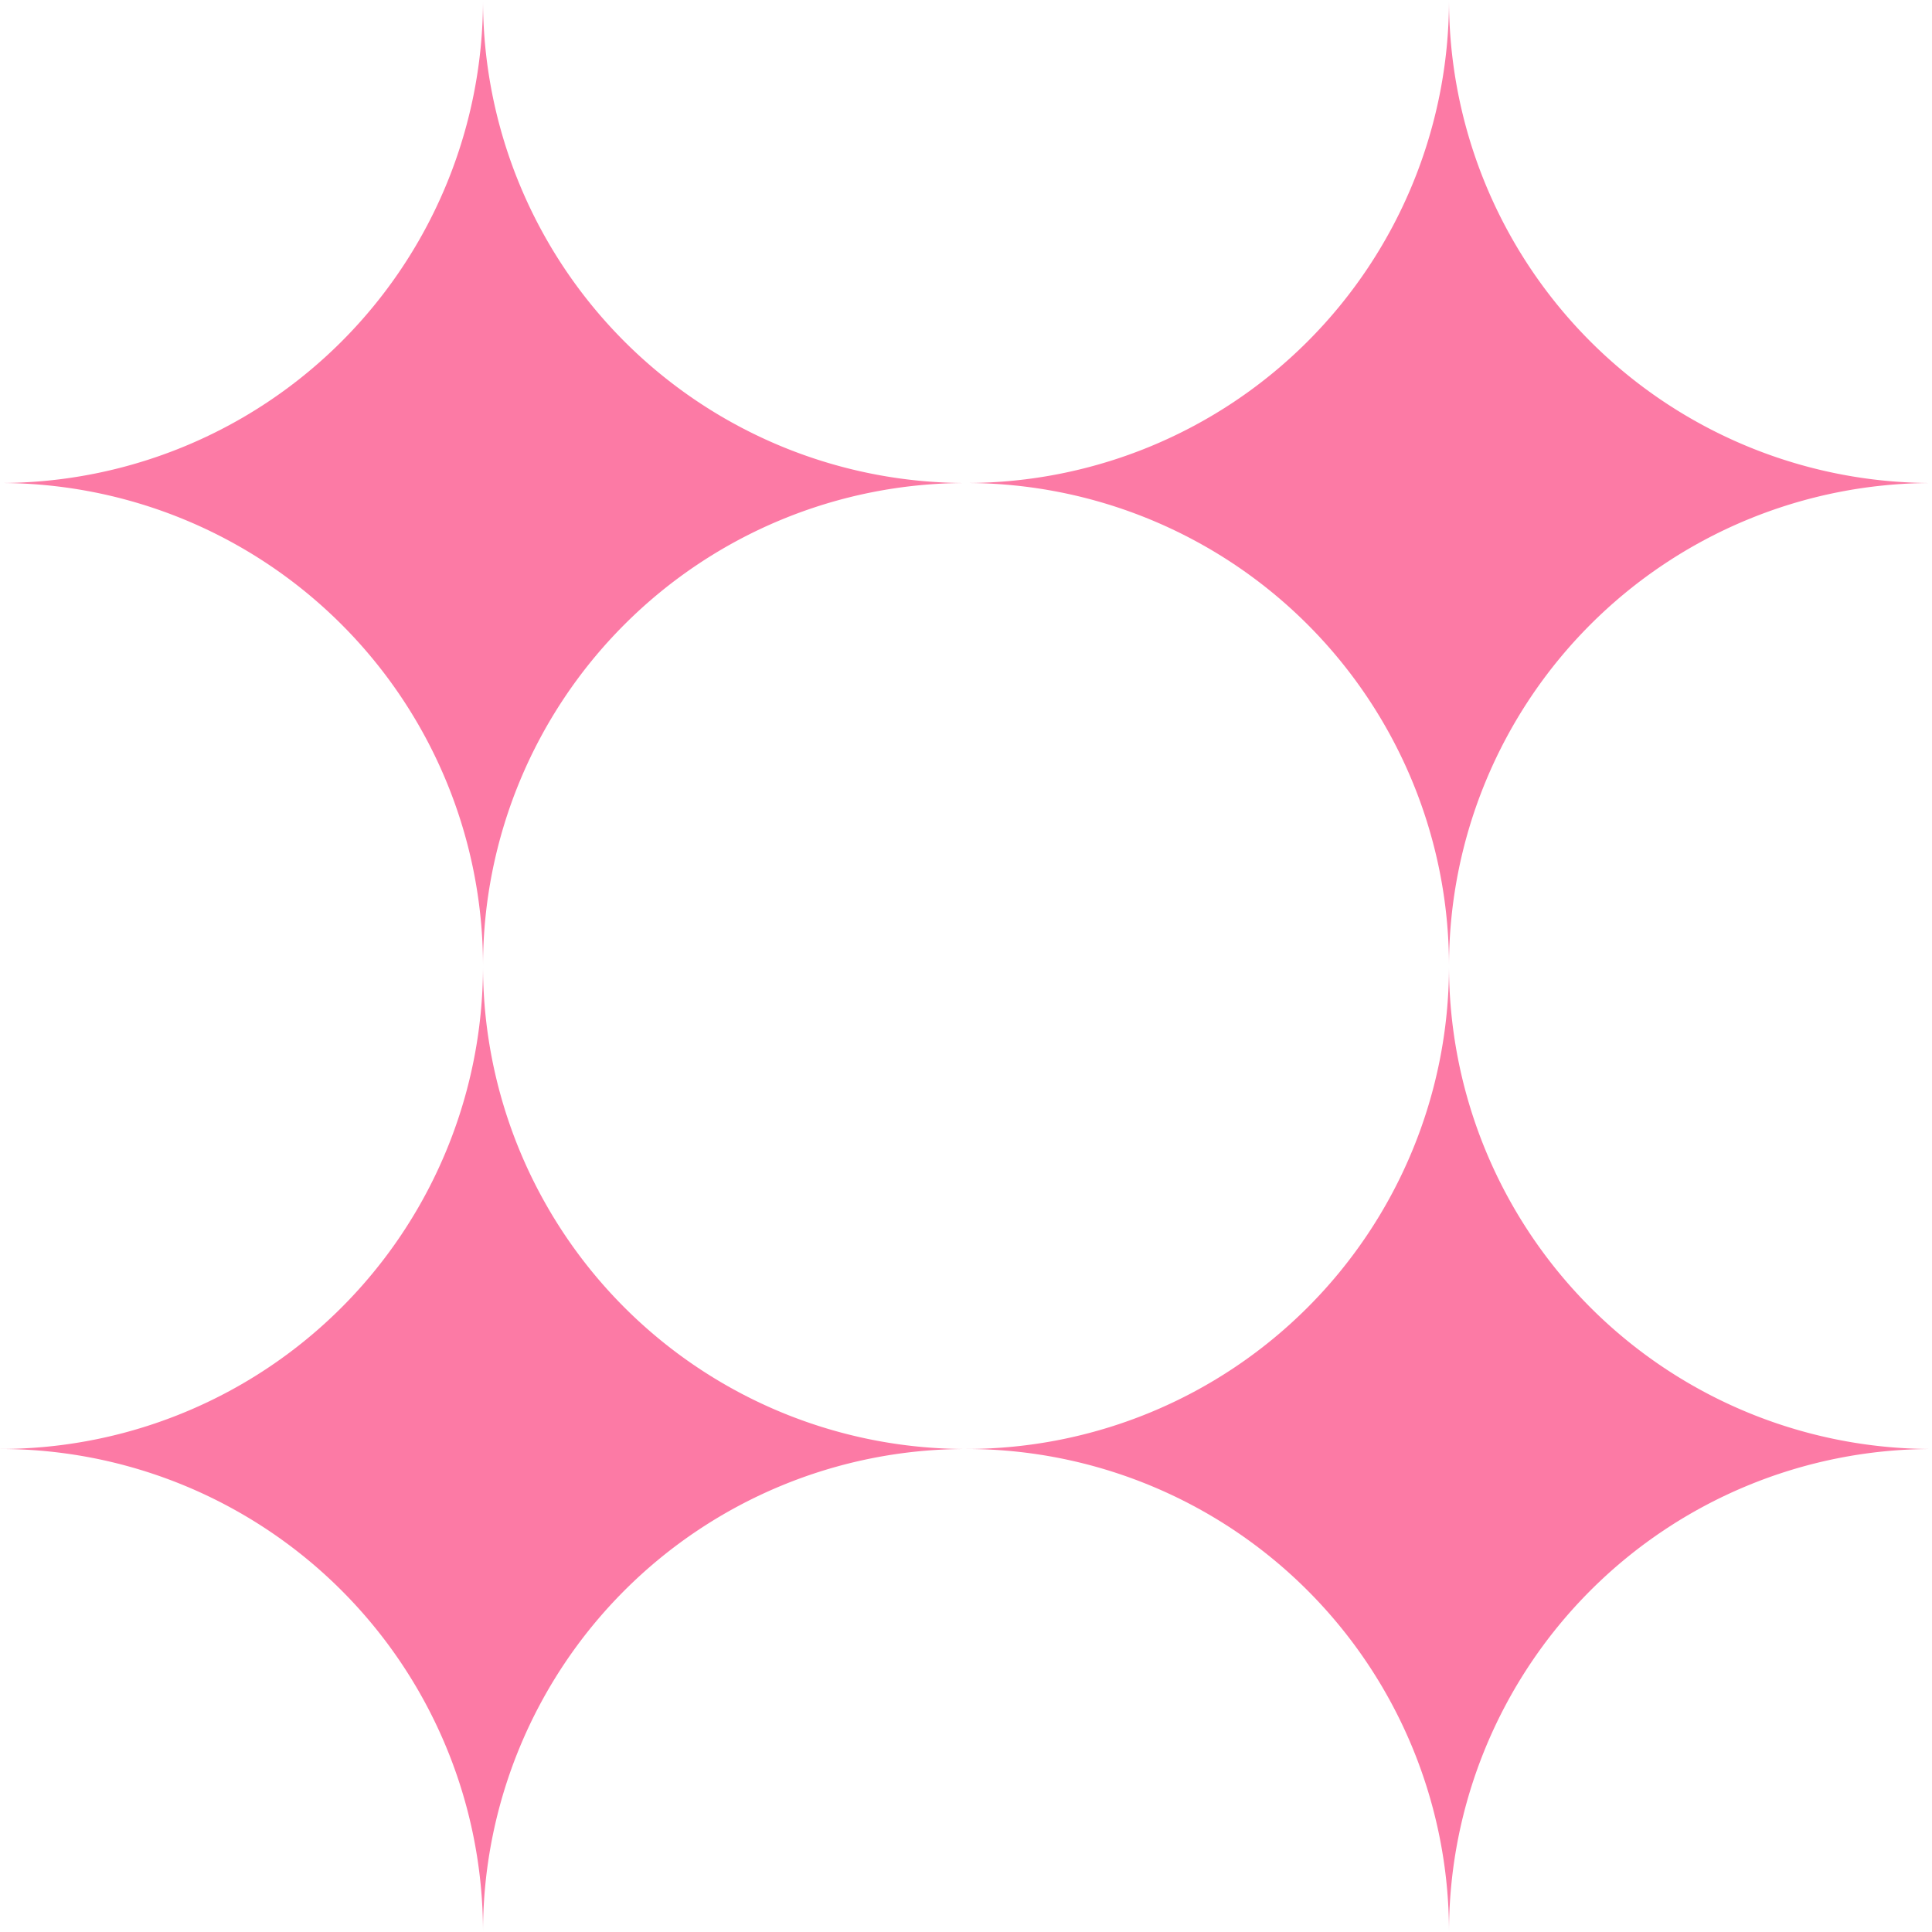
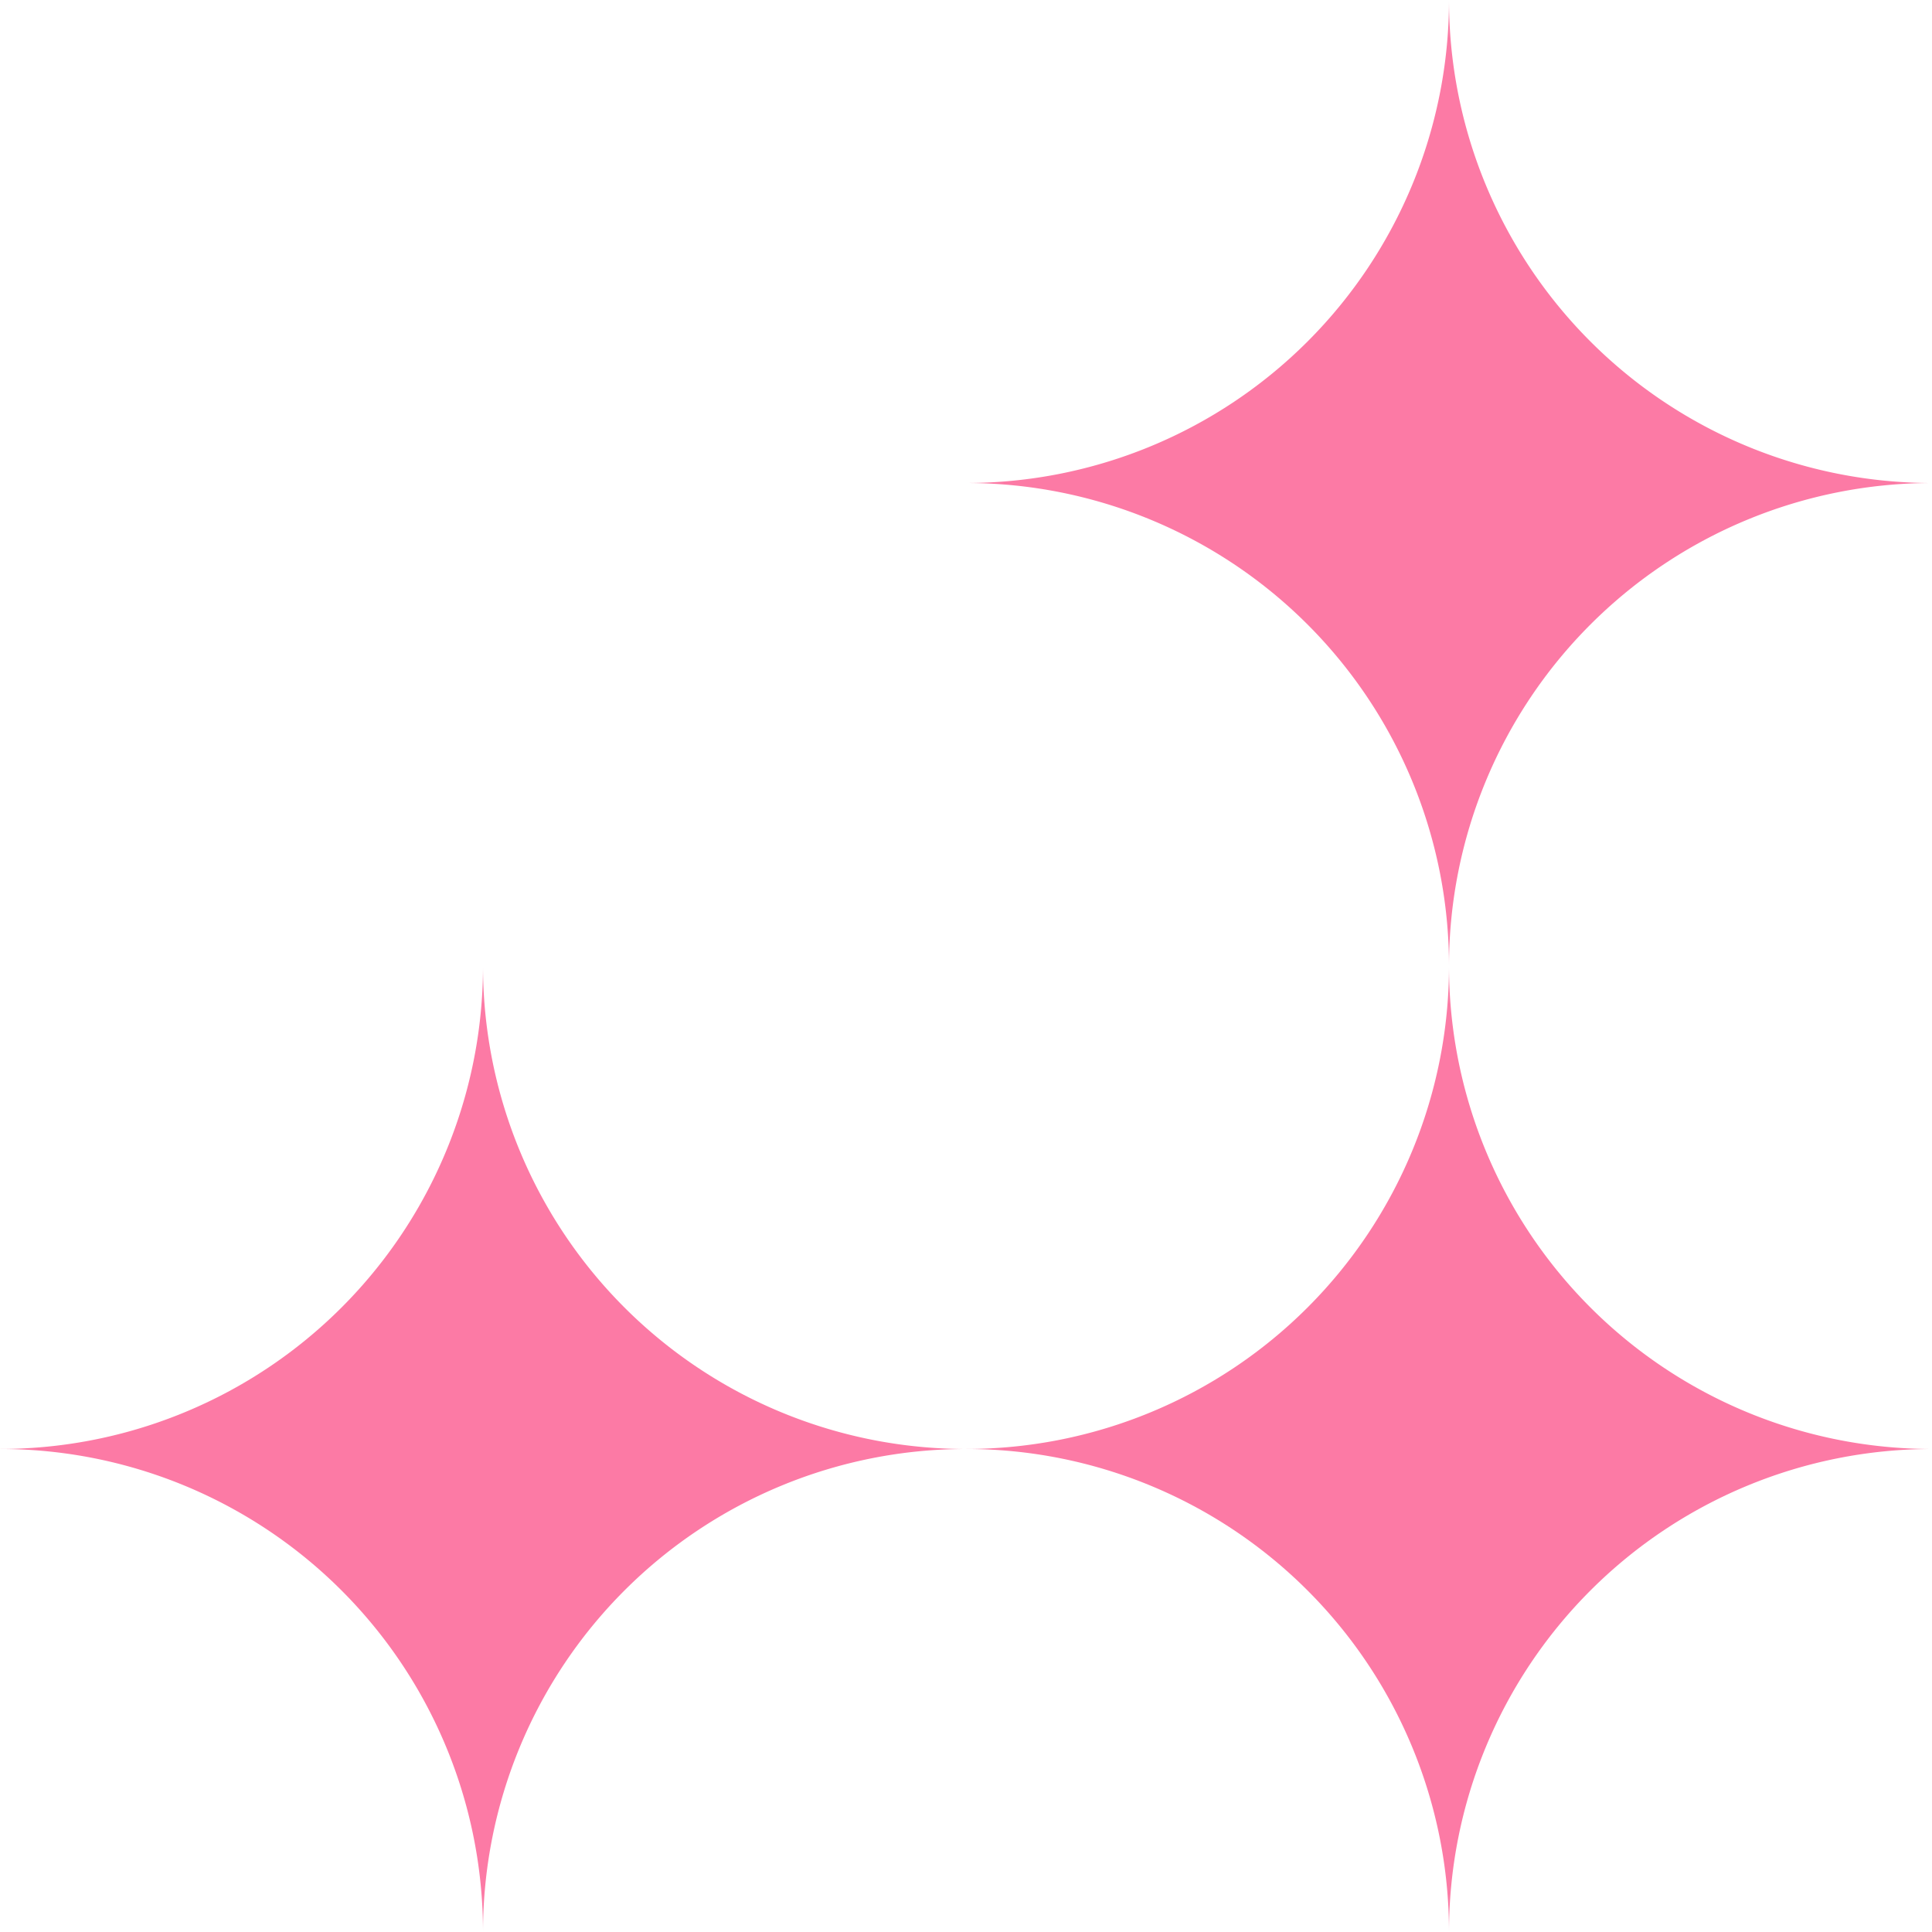
<svg xmlns="http://www.w3.org/2000/svg" width="148.989" height="148.988" viewBox="0 0 148.989 148.988">
  <g id="Group_298" data-name="Group 298" transform="translate(-140.672 -561.241)">
-     <path id="Path_759" data-name="Path 759" d="M38.9,650.688A37.247,37.247,0,0,1,1.652,687.935,37.248,37.248,0,0,1,38.9,725.183a37.248,37.248,0,0,1,37.247-37.247A37.247,37.247,0,0,1,38.9,650.688" transform="translate(139.02 -89.447)" fill="#fc7aa5" />
    <path id="Path_760" data-name="Path 760" d="M163.9,650.688a37.247,37.247,0,0,1-37.247,37.247A37.248,37.248,0,0,1,163.9,725.183a37.248,37.248,0,0,1,37.247-37.247A37.247,37.247,0,0,1,163.9,650.688" transform="translate(88.514 -89.447)" fill="#fc7aa5" />
    <path id="Path_761" data-name="Path 761" d="M38.9,775.688A37.247,37.247,0,0,1,1.652,812.935,37.248,37.248,0,0,1,38.9,850.183a37.248,37.248,0,0,1,37.247-37.247A37.247,37.247,0,0,1,38.9,775.688" transform="translate(139.02 -139.954)" fill="#fc7aa5" />
    <path id="Path_762" data-name="Path 762" d="M163.9,775.688a37.247,37.247,0,0,1-37.247,37.247A37.248,37.248,0,0,1,163.9,850.183a37.248,37.248,0,0,1,37.247-37.247A37.247,37.247,0,0,1,163.9,775.688" transform="translate(88.514 -139.954)" fill="#fc7aa5" />
  </g>
</svg>